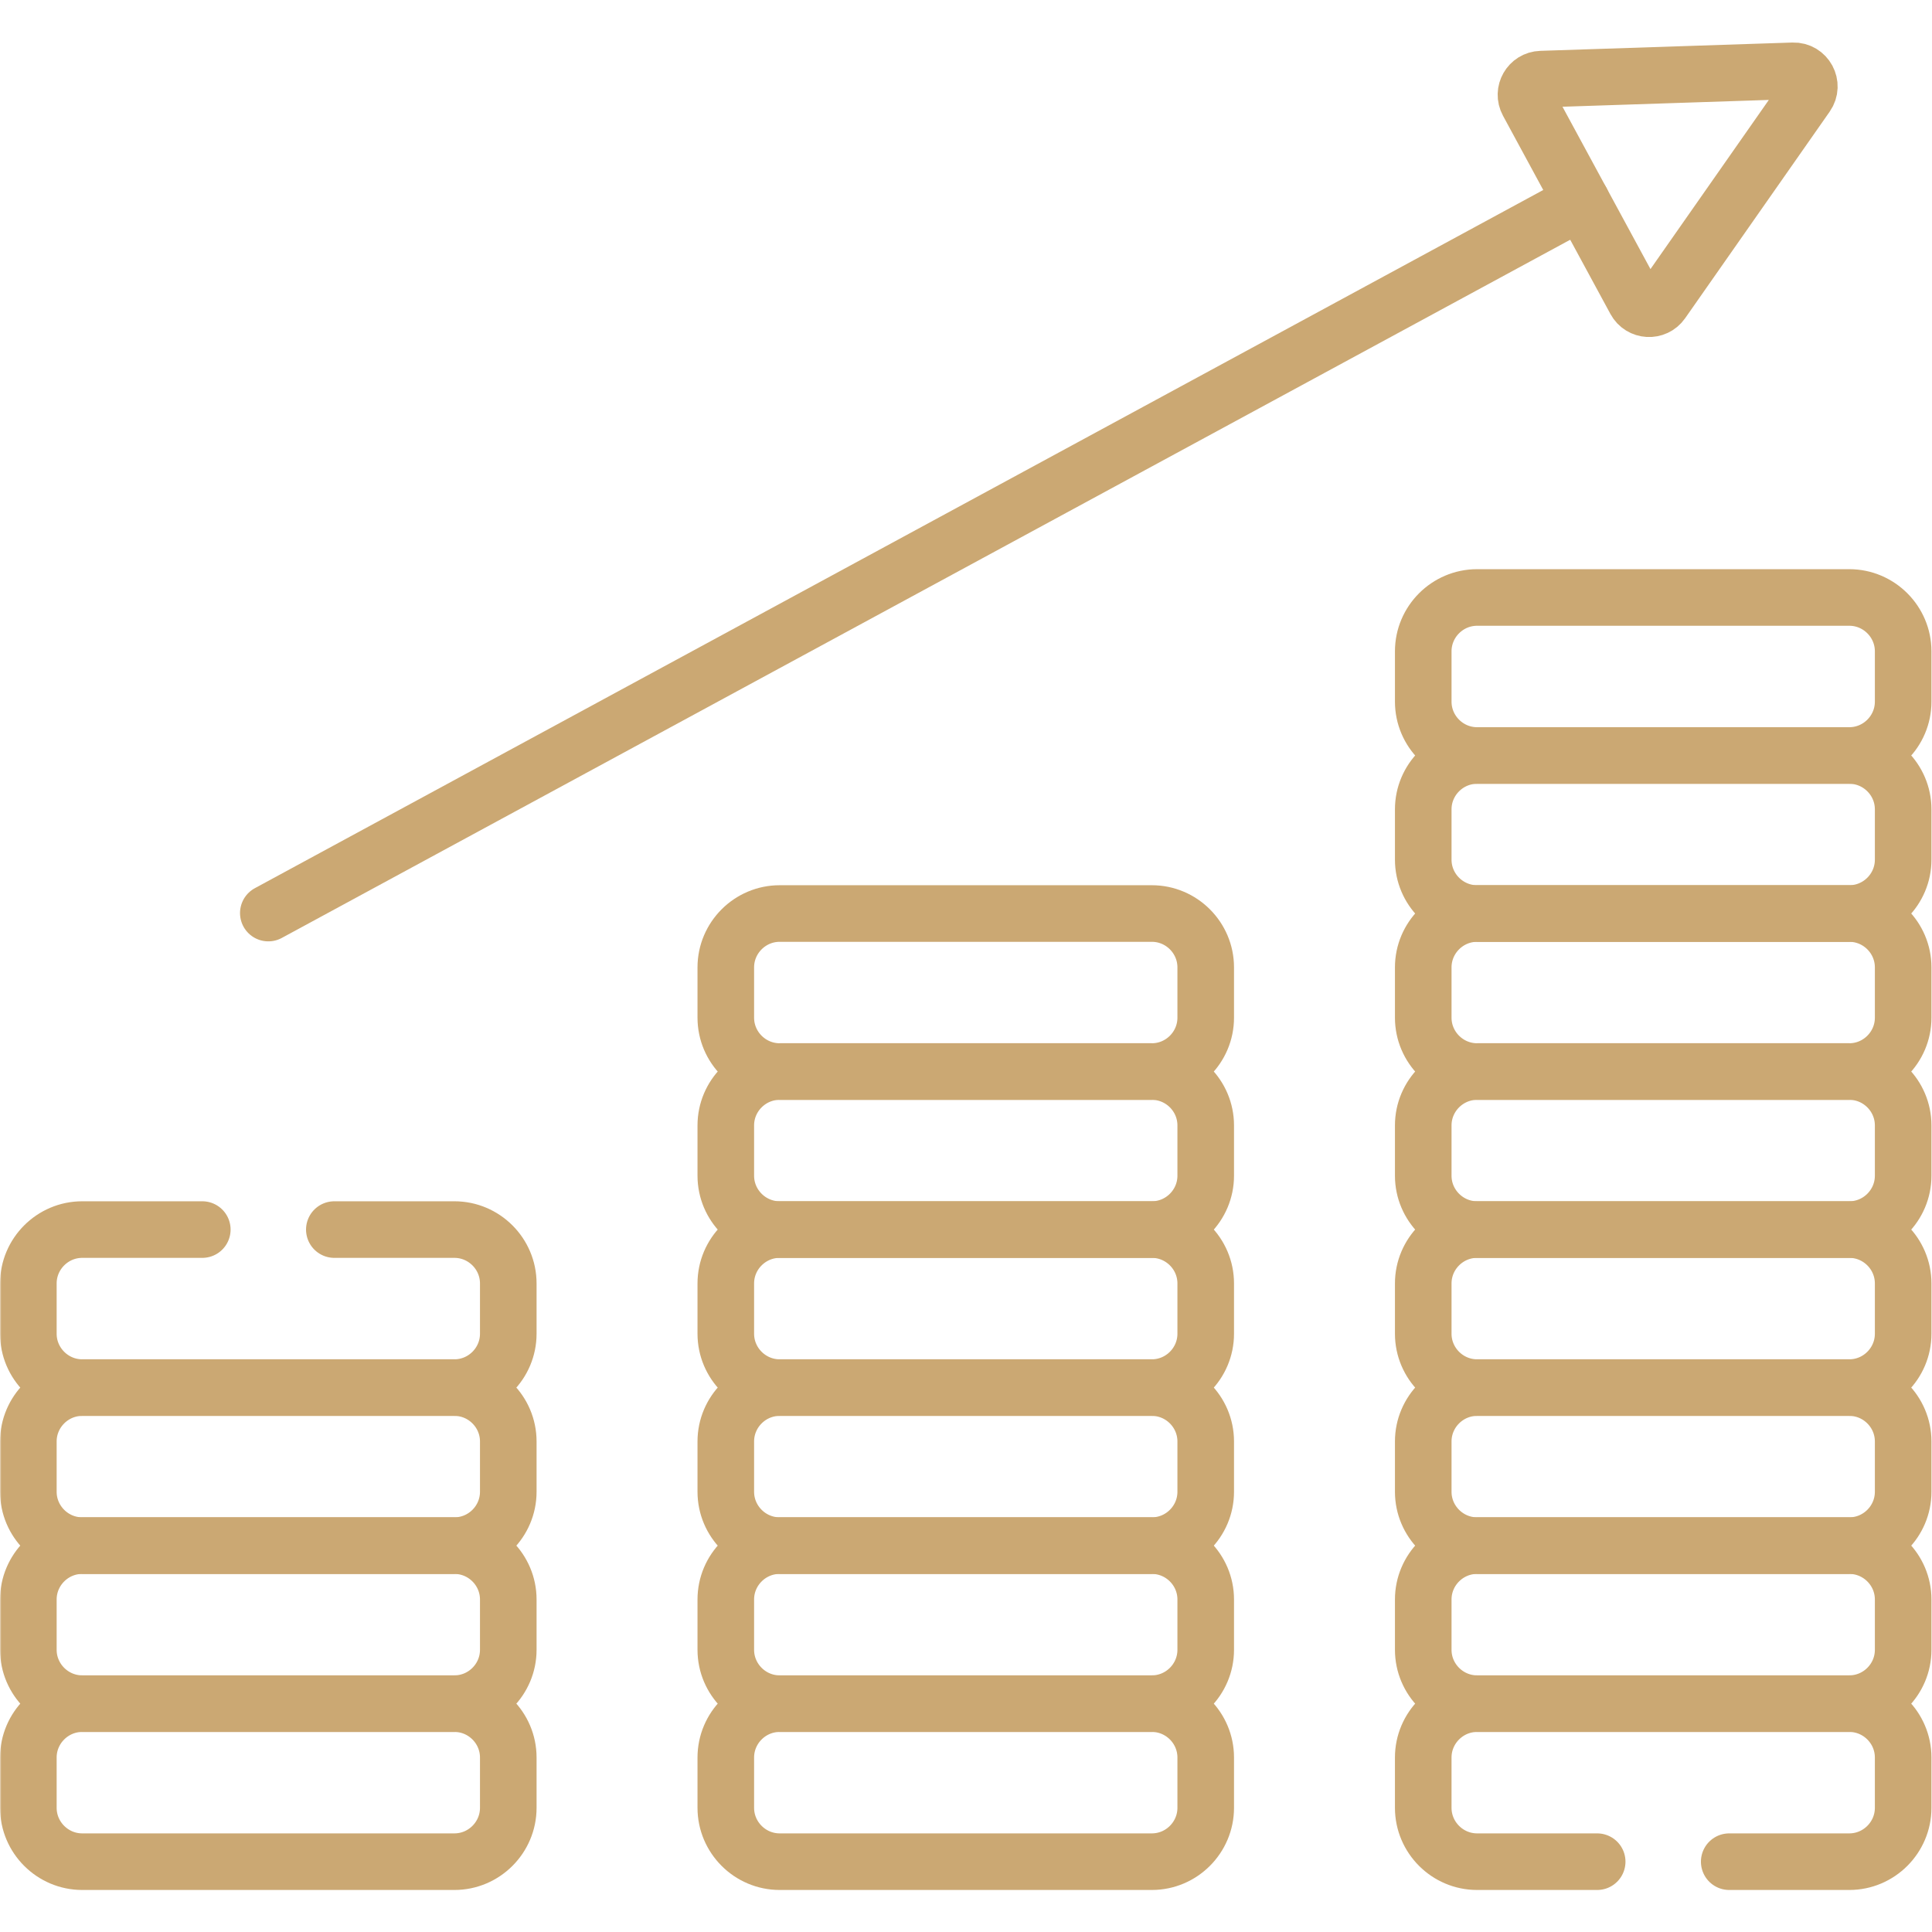
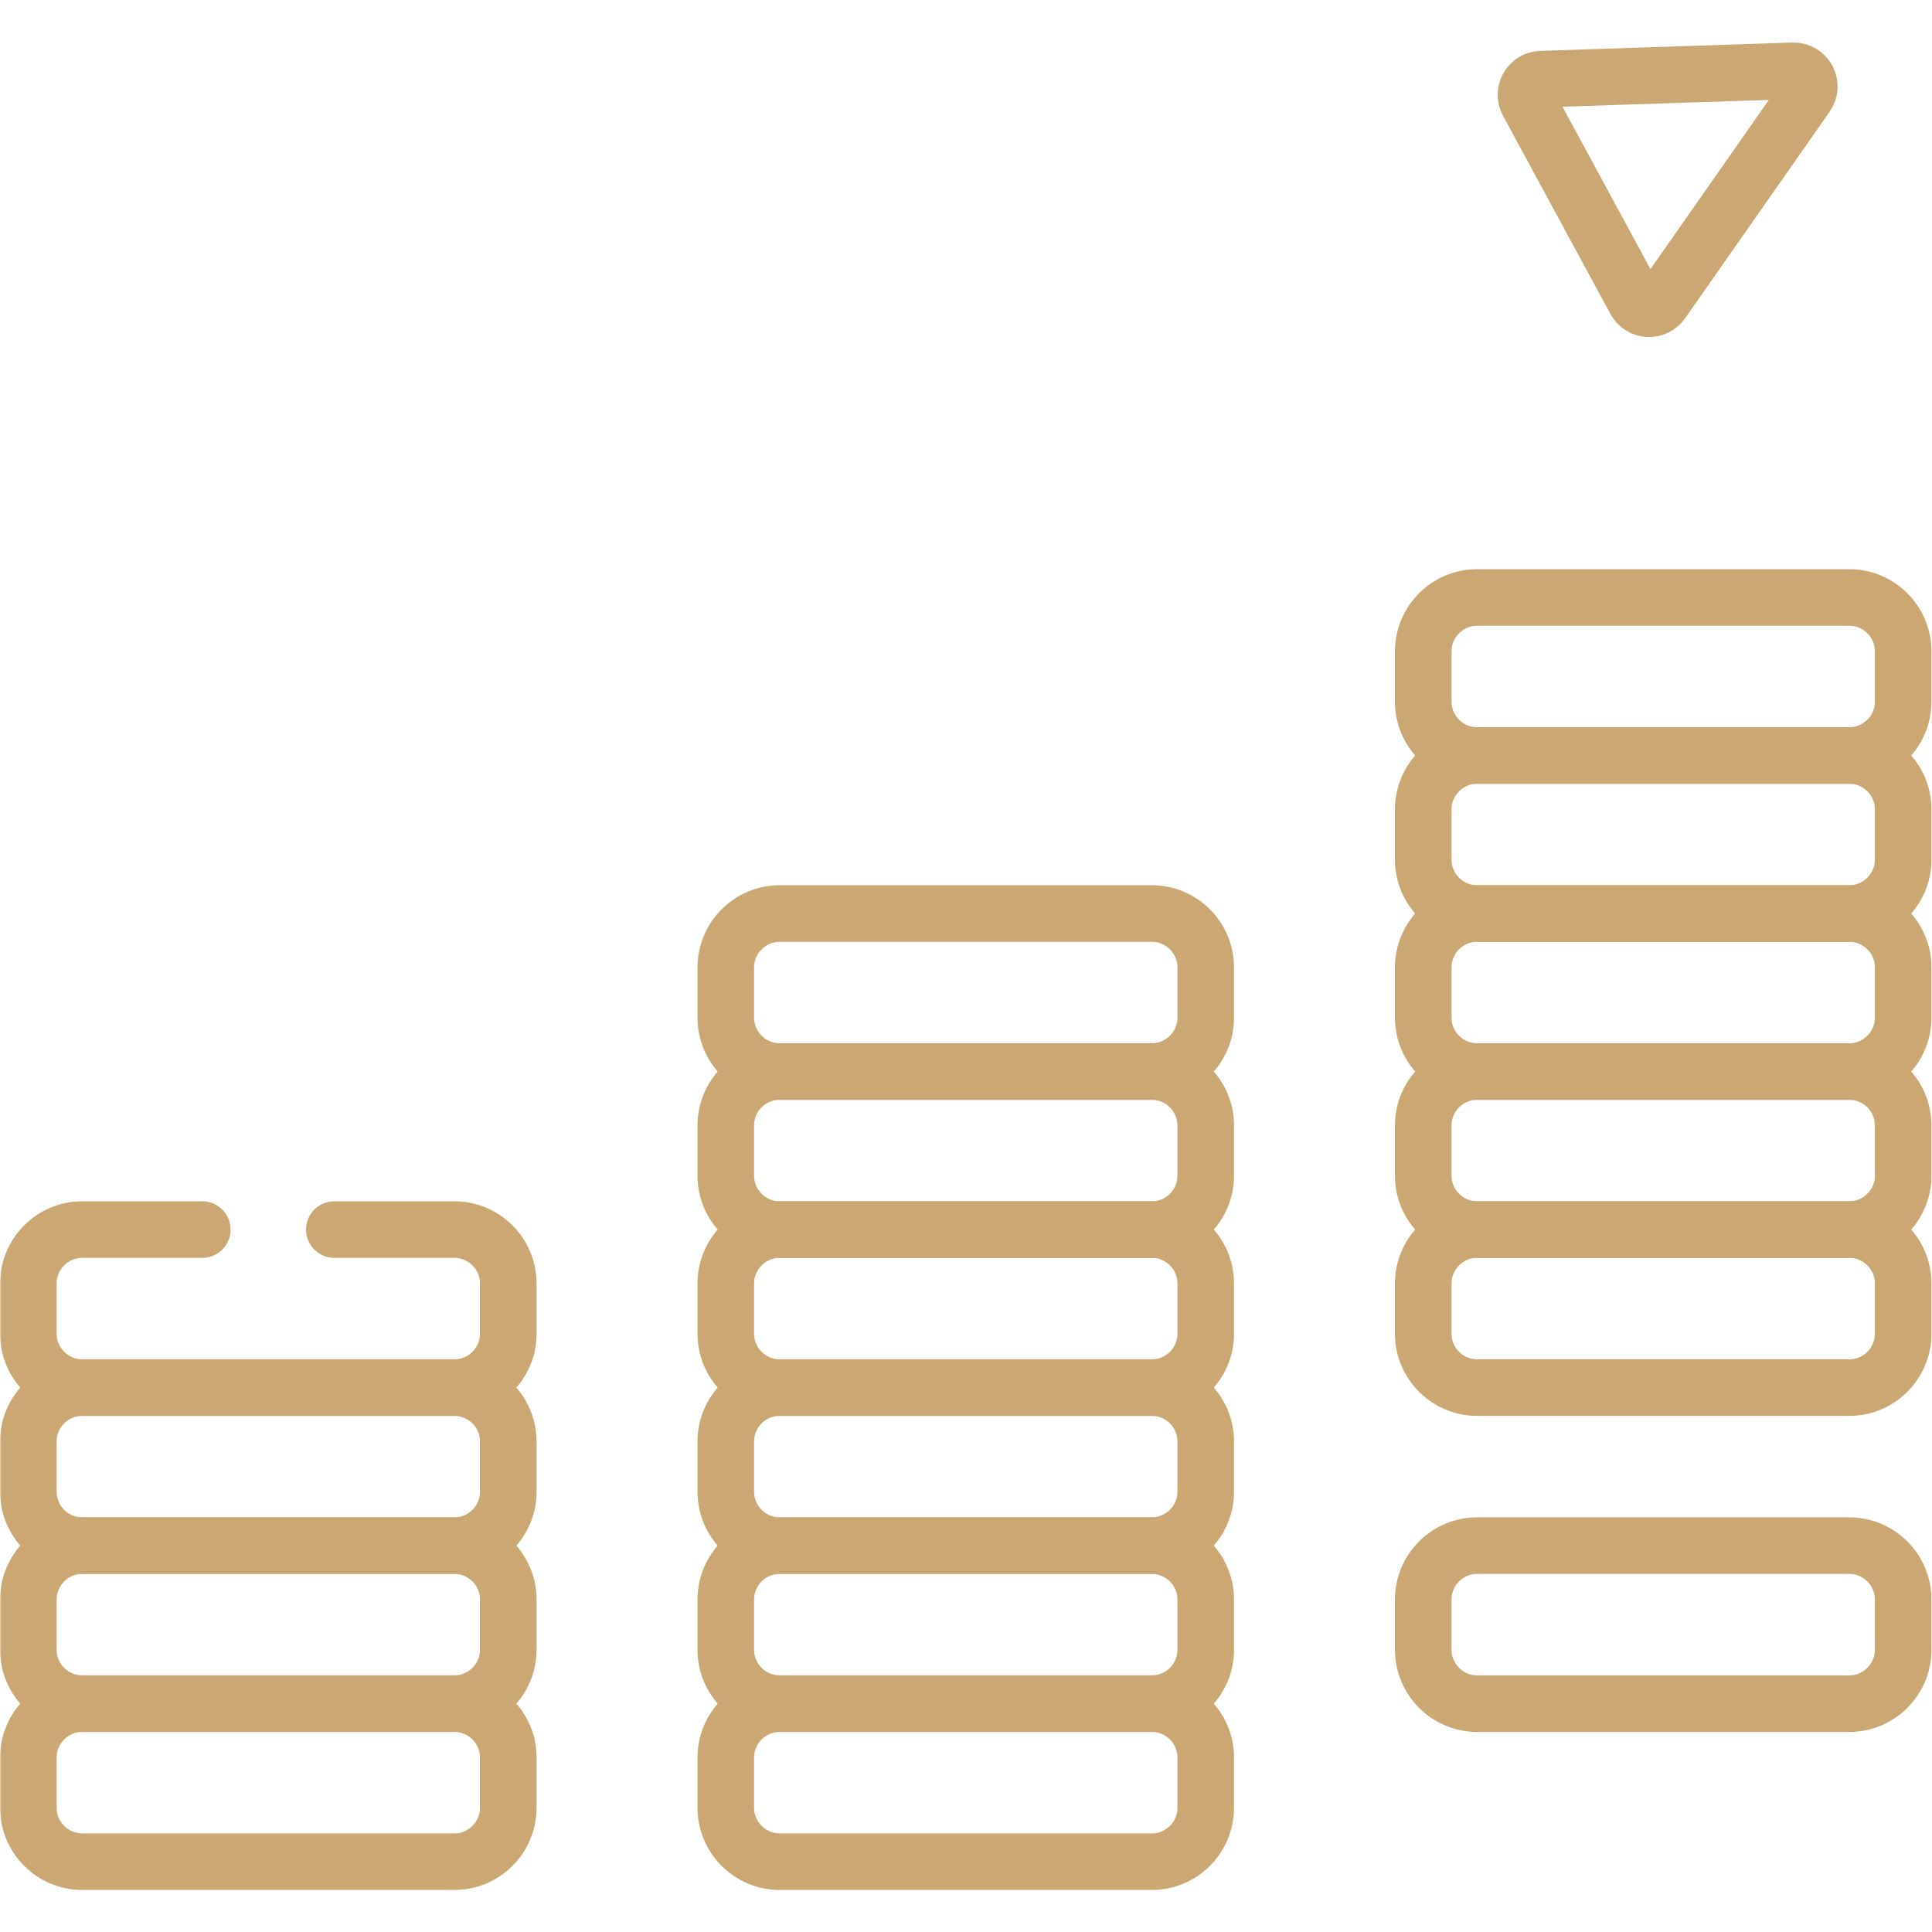
<svg xmlns="http://www.w3.org/2000/svg" version="1.1" id="svg180" width="682.667" height="682.667" viewBox="0 0 682.667 682.667" fill="#cba873">
  <defs id="defs184">
    <clipPath clipPathUnits="userSpaceOnUse" id="clipPath194">
      <path d="M 0,512 H 512 V 0 H 0 Z" id="path192" />
    </clipPath>
  </defs>
  <mask id="custom">
    <rect id="bg" x="0" y="0" width="100%" height="100%" fill="white" />
    <g transform="matrix(1.333,0,0,-1.333,0,682.667)" />
  </mask>
  <g mask="url(#custom)">
    <g id="g186" transform="matrix(1.333,0,0,-1.333,0,682.667)">
      <g id="g188">
        <g id="g190" clip-path="url(#clipPath194)">
          <g id="g196" transform="translate(120.457,144.308)">
            <path d="m 0,0 h -98.666 c -7.852,0 -14.275,-6.424 -14.275,-14.275 v -13.339 c 0,-7.851 6.423,-14.275 14.275,-14.275 H 0 c 7.852,0 14.275,6.424 14.275,14.275 v 13.339 C 14.275,-6.424 7.852,0 0,0 Z" style="fill:none;stroke:#cba873;stroke-width:15;stroke-linecap:round;stroke-linejoin:round;stroke-miterlimit:10;stroke-dasharray:none;stroke-opacity:1" id="path198" />
          </g>
          <g id="g200" transform="translate(120.457,102.419)">
            <path d="m 0,0 h -98.666 c -7.852,0 -14.275,-6.424 -14.275,-14.275 v -13.339 c 0,-7.851 6.423,-14.275 14.275,-14.275 H 0 c 7.852,0 14.275,6.424 14.275,14.275 v 13.339 C 14.275,-6.424 7.852,0 0,0 Z" style="fill:none;stroke:#cba873;stroke-width:15;stroke-linecap:round;stroke-linejoin:round;stroke-miterlimit:10;stroke-dasharray:none;stroke-opacity:1" id="path202" />
          </g>
          <g id="g204" transform="translate(120.457,60.53)">
            <path d="m 0,0 h -98.666 c -7.852,0 -14.275,-6.424 -14.275,-14.275 v -13.339 c 0,-7.851 6.423,-14.275 14.275,-14.275 H 0 c 7.852,0 14.275,6.424 14.275,14.275 v 13.339 C 14.275,-6.424 7.852,0 0,0 Z" style="fill:none;stroke:#cba873;stroke-width:15;stroke-linecap:round;stroke-linejoin:round;stroke-miterlimit:10;stroke-dasharray:none;stroke-opacity:1" id="path206" />
          </g>
          <g id="g208" transform="translate(305.334,186.197)">
            <path d="m 0,0 h -98.666 c -7.852,0 -14.275,-6.424 -14.275,-14.275 v -13.339 c 0,-7.851 6.423,-14.275 14.275,-14.275 H 0 c 7.852,0 14.274,6.424 14.274,14.275 v 13.339 C 14.274,-6.424 7.852,0 0,0 Z" style="fill:none;stroke:#cba873;stroke-width:15;stroke-linecap:round;stroke-linejoin:round;stroke-miterlimit:10;stroke-dasharray:none;stroke-opacity:1" id="path210" />
          </g>
          <g id="g212" transform="translate(305.334,144.308)">
            <path d="m 0,0 h -98.666 c -7.852,0 -14.275,-6.424 -14.275,-14.275 v -13.339 c 0,-7.851 6.423,-14.275 14.275,-14.275 H 0 c 7.852,0 14.274,6.424 14.274,14.275 v 13.339 C 14.274,-6.424 7.852,0 0,0 Z" style="fill:none;stroke:#cba873;stroke-width:15;stroke-linecap:round;stroke-linejoin:round;stroke-miterlimit:10;stroke-dasharray:none;stroke-opacity:1" id="path214" />
          </g>
          <g id="g216" transform="translate(305.334,269.976)">
            <path d="m 0,0 h -98.666 c -7.852,0 -14.275,-6.424 -14.275,-14.275 v -13.339 c 0,-7.851 6.423,-14.275 14.275,-14.275 H 0 c 7.852,0 14.274,6.424 14.274,14.275 v 13.339 C 14.274,-6.424 7.852,0 0,0 Z" style="fill:none;stroke:#cba873;stroke-width:15;stroke-linecap:round;stroke-linejoin:round;stroke-miterlimit:10;stroke-dasharray:none;stroke-opacity:1" id="path218" />
          </g>
          <g id="g220" transform="translate(305.334,228.086)">
            <path d="m 0,0 h -98.666 c -7.852,0 -14.275,-6.424 -14.275,-14.275 v -13.339 c 0,-7.851 6.423,-14.275 14.275,-14.275 H 0 c 7.852,0 14.274,6.424 14.274,14.275 v 13.339 C 14.274,-6.424 7.852,0 0,0 Z" style="fill:none;stroke:#cba873;stroke-width:15;stroke-linecap:round;stroke-linejoin:round;stroke-miterlimit:10;stroke-dasharray:none;stroke-opacity:1" id="path222" />
          </g>
          <g id="g224" transform="translate(305.334,102.419)">
            <path d="m 0,0 h -98.666 c -7.852,0 -14.275,-6.424 -14.275,-14.275 v -13.339 c 0,-7.851 6.423,-14.275 14.275,-14.275 H 0 c 7.852,0 14.274,6.424 14.274,14.275 v 13.339 C 14.274,-6.424 7.852,0 0,0 Z" style="fill:none;stroke:#cba873;stroke-width:15;stroke-linecap:round;stroke-linejoin:round;stroke-miterlimit:10;stroke-dasharray:none;stroke-opacity:1" id="path226" />
          </g>
          <g id="g228" transform="translate(305.334,60.53)">
            <path d="m 0,0 h -98.666 c -7.852,0 -14.275,-6.424 -14.275,-14.275 v -13.339 c 0,-7.851 6.423,-14.275 14.275,-14.275 H 0 c 7.852,0 14.274,6.424 14.274,14.275 v 13.339 C 14.274,-6.424 7.852,0 0,0 Z" style="fill:none;stroke:#cba873;stroke-width:15;stroke-linecap:round;stroke-linejoin:round;stroke-miterlimit:10;stroke-dasharray:none;stroke-opacity:1" id="path230" />
          </g>
          <g id="g232" transform="translate(490.209,186.197)">
            <path d="m 0,0 h -98.666 c -7.852,0 -14.275,-6.424 -14.275,-14.275 v -13.339 c 0,-7.851 6.423,-14.275 14.275,-14.275 H 0 c 7.852,0 14.275,6.424 14.275,14.275 v 13.339 C 14.275,-6.424 7.852,0 0,0 Z" style="fill:none;stroke:#cba873;stroke-width:15;stroke-linecap:round;stroke-linejoin:round;stroke-miterlimit:10;stroke-dasharray:none;stroke-opacity:1" id="path234" />
          </g>
          <g id="g236" transform="translate(490.209,144.308)">
-             <path d="m 0,0 h -98.666 c -7.852,0 -14.275,-6.424 -14.275,-14.275 v -13.339 c 0,-7.851 6.423,-14.275 14.275,-14.275 H 0 c 7.852,0 14.275,6.424 14.275,14.275 v 13.339 C 14.275,-6.424 7.852,0 0,0 Z" style="fill:none;stroke:#cba873;stroke-width:15;stroke-linecap:round;stroke-linejoin:round;stroke-miterlimit:10;stroke-dasharray:none;stroke-opacity:1" id="path238" />
-           </g>
+             </g>
          <g id="g240" transform="translate(490.209,102.419)">
            <path d="m 0,0 h -98.666 c -7.852,0 -14.275,-6.424 -14.275,-14.275 v -13.339 c 0,-7.851 6.423,-14.275 14.275,-14.275 H 0 c 7.852,0 14.275,6.424 14.275,14.275 v 13.339 C 14.275,-6.424 7.852,0 0,0 Z" style="fill:none;stroke:#cba873;stroke-width:15;stroke-linecap:round;stroke-linejoin:round;stroke-miterlimit:10;stroke-dasharray:none;stroke-opacity:1" id="path242" />
          </g>
          <g id="g244" transform="translate(490.209,353.753)">
            <path d="m 0,0 h -98.666 c -7.852,0 -14.275,-6.424 -14.275,-14.275 v -13.339 c 0,-7.851 6.423,-14.275 14.275,-14.275 H 0 c 7.852,0 14.275,6.424 14.275,14.275 v 13.339 C 14.275,-6.424 7.852,0 0,0 Z" style="fill:none;stroke:#cba873;stroke-width:15;stroke-linecap:round;stroke-linejoin:round;stroke-miterlimit:10;stroke-dasharray:none;stroke-opacity:1" id="path246" />
          </g>
          <g id="g248" transform="translate(490.209,311.864)">
            <path d="m 0,0 h -98.666 c -7.852,0 -14.275,-6.423 -14.275,-14.275 v -13.339 c 0,-7.851 6.423,-14.275 14.275,-14.275 H 0 c 7.852,0 14.275,6.424 14.275,14.275 v 13.339 C 14.275,-6.423 7.852,0 0,0 Z" style="fill:none;stroke:#cba873;stroke-width:15;stroke-linecap:round;stroke-linejoin:round;stroke-miterlimit:10;stroke-dasharray:none;stroke-opacity:1" id="path250" />
          </g>
          <g id="g252" transform="translate(490.209,269.976)">
            <path d="m 0,0 h -98.666 c -7.852,0 -14.275,-6.424 -14.275,-14.275 v -13.339 c 0,-7.851 6.423,-14.275 14.275,-14.275 H 0 c 7.852,0 14.275,6.424 14.275,14.275 v 13.339 C 14.275,-6.424 7.852,0 0,0 Z" style="fill:none;stroke:#cba873;stroke-width:15;stroke-linecap:round;stroke-linejoin:round;stroke-miterlimit:10;stroke-dasharray:none;stroke-opacity:1" id="path254" />
          </g>
          <g id="g256" transform="translate(490.209,228.086)">
            <path d="m 0,0 h -98.666 c -7.852,0 -14.275,-6.424 -14.275,-14.275 v -13.339 c 0,-7.851 6.423,-14.275 14.275,-14.275 H 0 c 7.852,0 14.275,6.424 14.275,14.275 v 13.339 C 14.275,-6.424 7.852,0 0,0 Z" style="fill:none;stroke:#cba873;stroke-width:15;stroke-linecap:round;stroke-linejoin:round;stroke-miterlimit:10;stroke-dasharray:none;stroke-opacity:1" id="path258" />
          </g>
          <g id="g260" transform="translate(419.246,458.745)">
-             <path d="M 0,0 -348.122,-188.65" style="fill:none;stroke:#cba873;stroke-width:15;stroke-linecap:round;stroke-linejoin:round;stroke-miterlimit:10;stroke-dasharray:none;stroke-opacity:1" id="path262" />
-           </g>
+             </g>
          <g id="g264" transform="translate(440.539,432.061)">
            <path d="m 0,0 38.32,54.766 c 1.961,2.803 -0.119,6.642 -3.538,6.529 l -66.804,-2.203 c -3.085,-0.101 -4.985,-3.414 -3.514,-6.127 L -7.052,0.402 C -5.581,-2.311 -1.77,-2.528 0,0 Z" style="fill:none;stroke:#cba873;stroke-width:15;stroke-linecap:round;stroke-linejoin:round;stroke-miterlimit:10;stroke-dasharray:none;stroke-opacity:1" id="path266" />
          </g>
          <g id="g268" transform="translate(53.624,186.197)">
            <path d="m 0,0 h -31.833 c -7.852,0 -14.275,-6.424 -14.275,-14.275 v -13.339 c 0,-7.851 6.423,-14.275 14.275,-14.275 h 98.666 c 7.852,0 14.275,6.424 14.275,14.275 v 13.339 C 81.108,-6.424 74.685,0 66.833,0 H 35" style="fill:none;stroke:#cba873;stroke-width:15;stroke-linecap:round;stroke-linejoin:round;stroke-miterlimit:10;stroke-dasharray:none;stroke-opacity:1" id="path270" />
          </g>
          <g id="g272" transform="translate(458.376,18.641)">
-             <path d="m 0,0 h 31.833 c 7.852,0 14.275,6.424 14.275,14.275 v 13.339 c 0,7.851 -6.423,14.275 -14.275,14.275 h -98.666 c -7.852,0 -14.275,-6.424 -14.275,-14.275 V 14.275 C -81.108,6.424 -74.685,0 -66.833,0 H -35" style="fill:none;stroke:#cba873;stroke-width:15;stroke-linecap:round;stroke-linejoin:round;stroke-miterlimit:10;stroke-dasharray:none;stroke-opacity:1" id="path274" />
-           </g>
+             </g>
        </g>
      </g>
    </g>
  </g>
</svg>